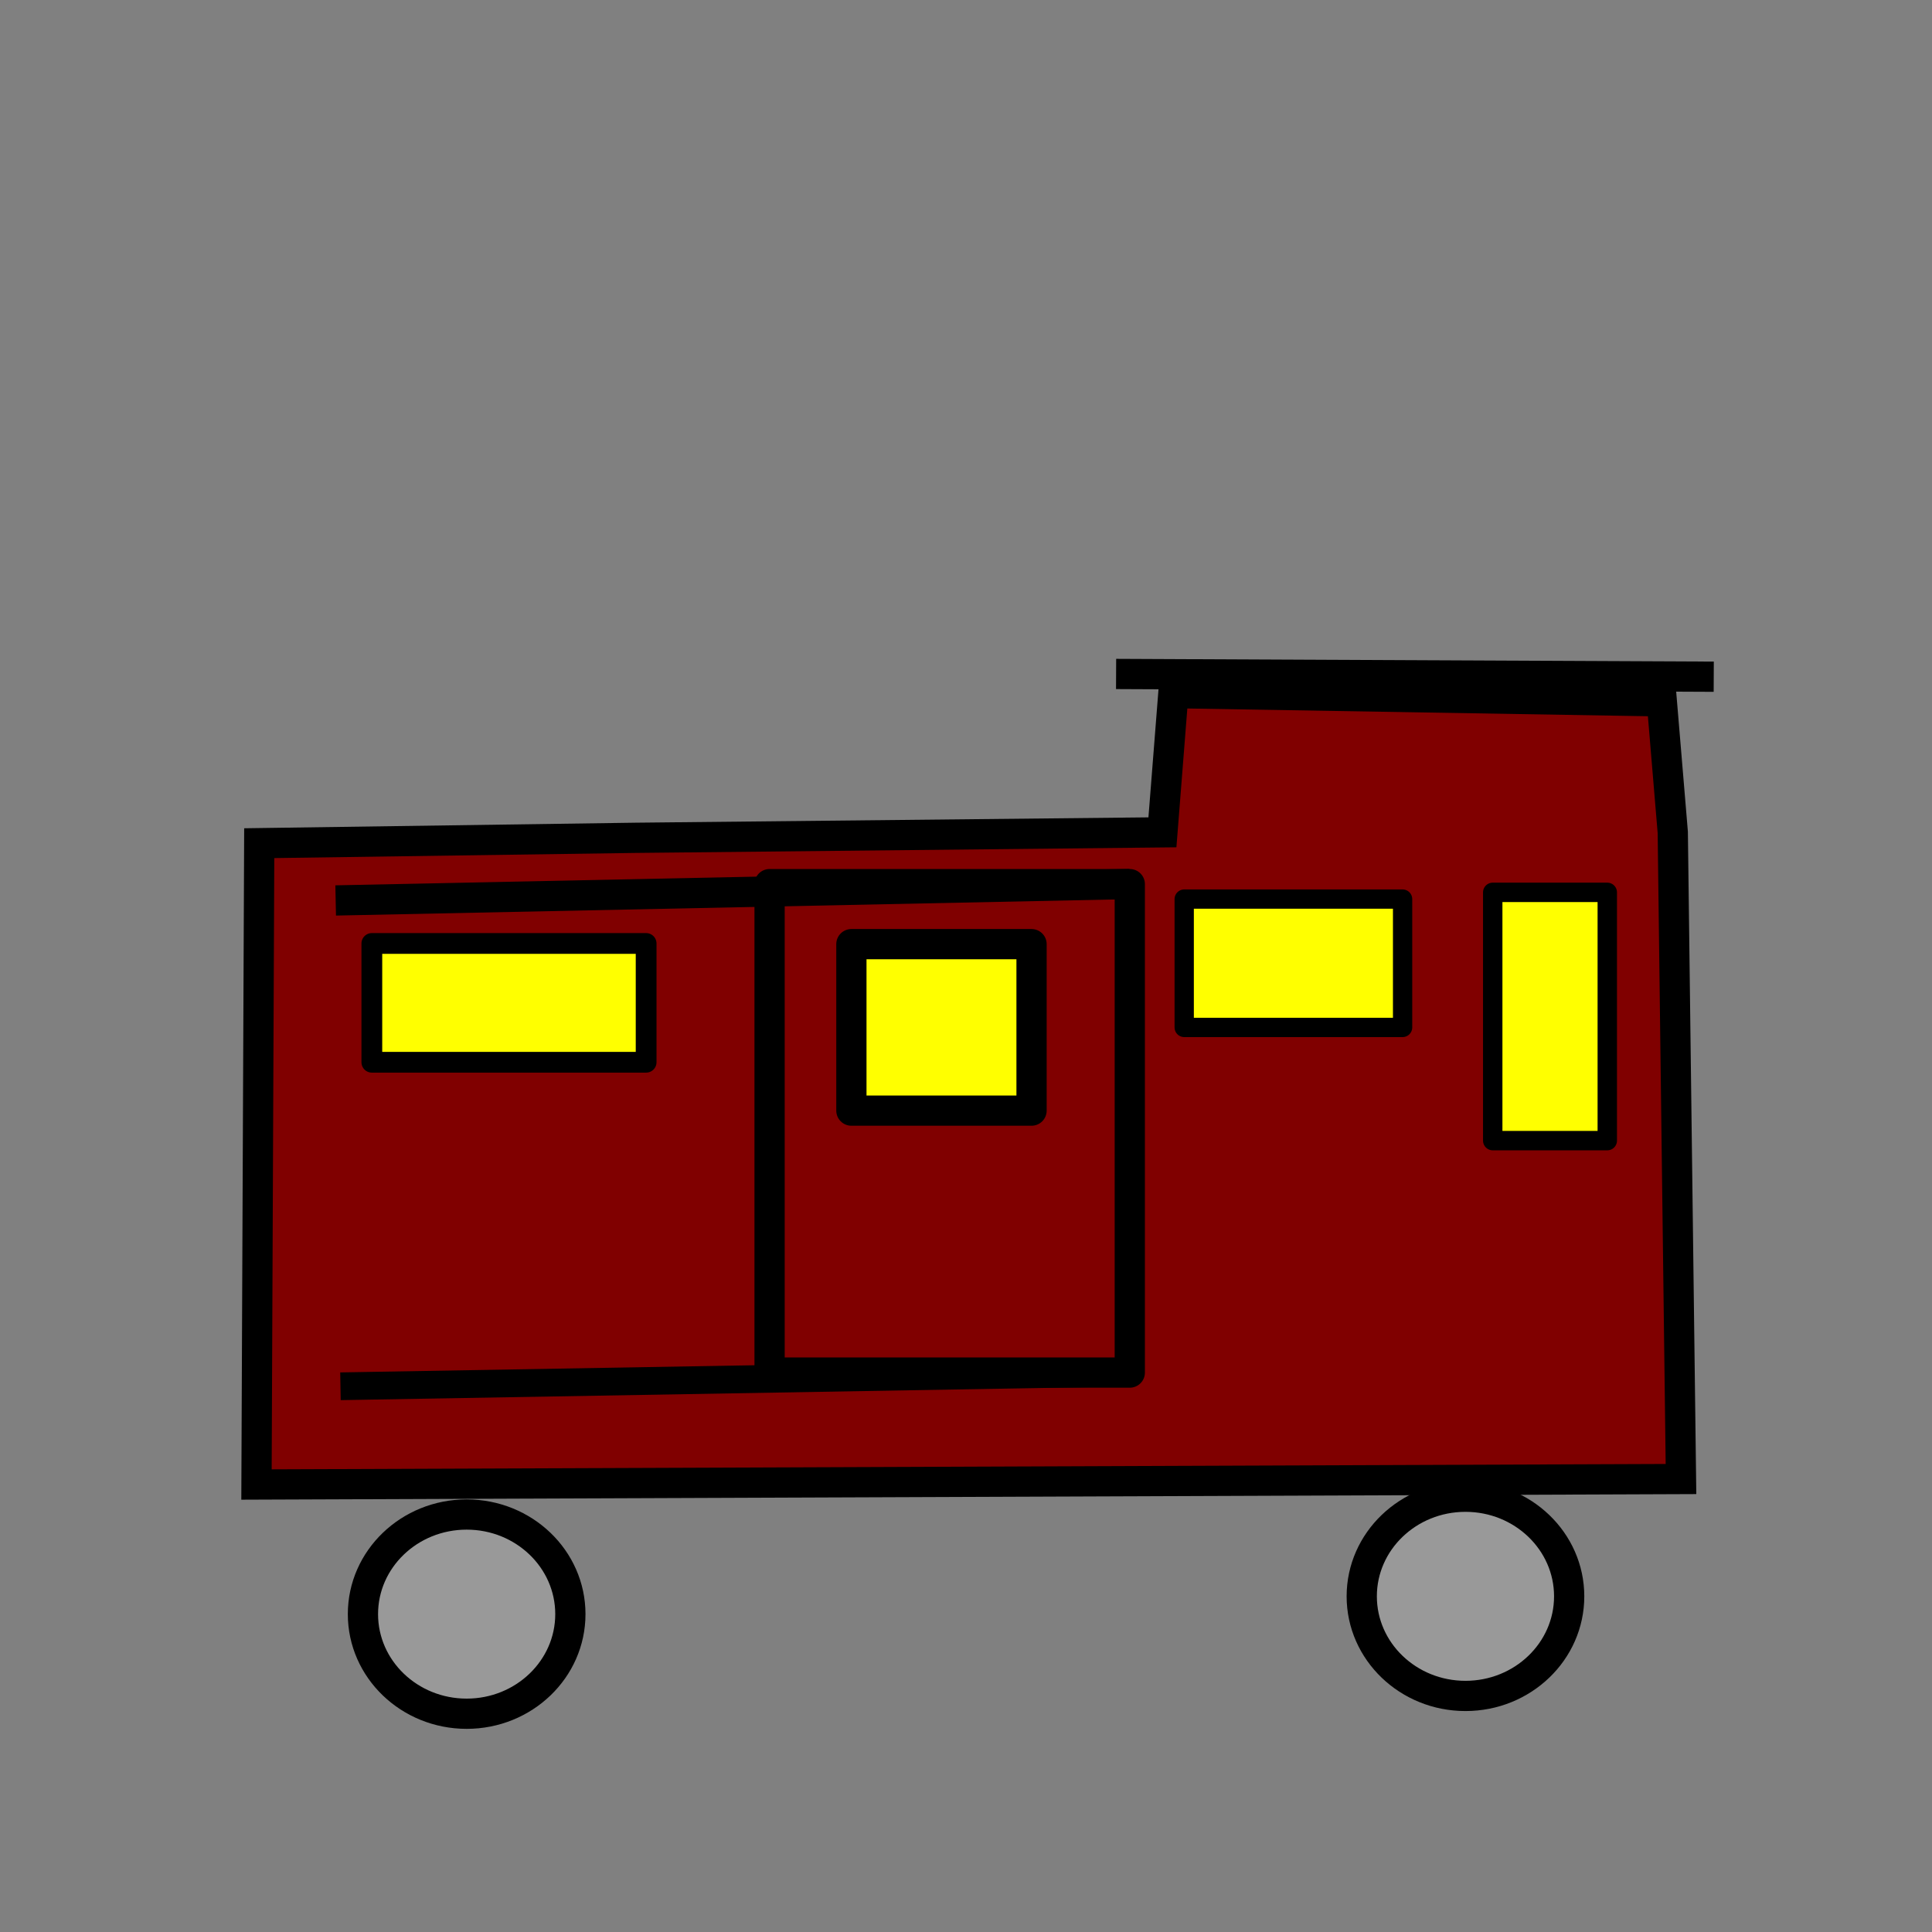
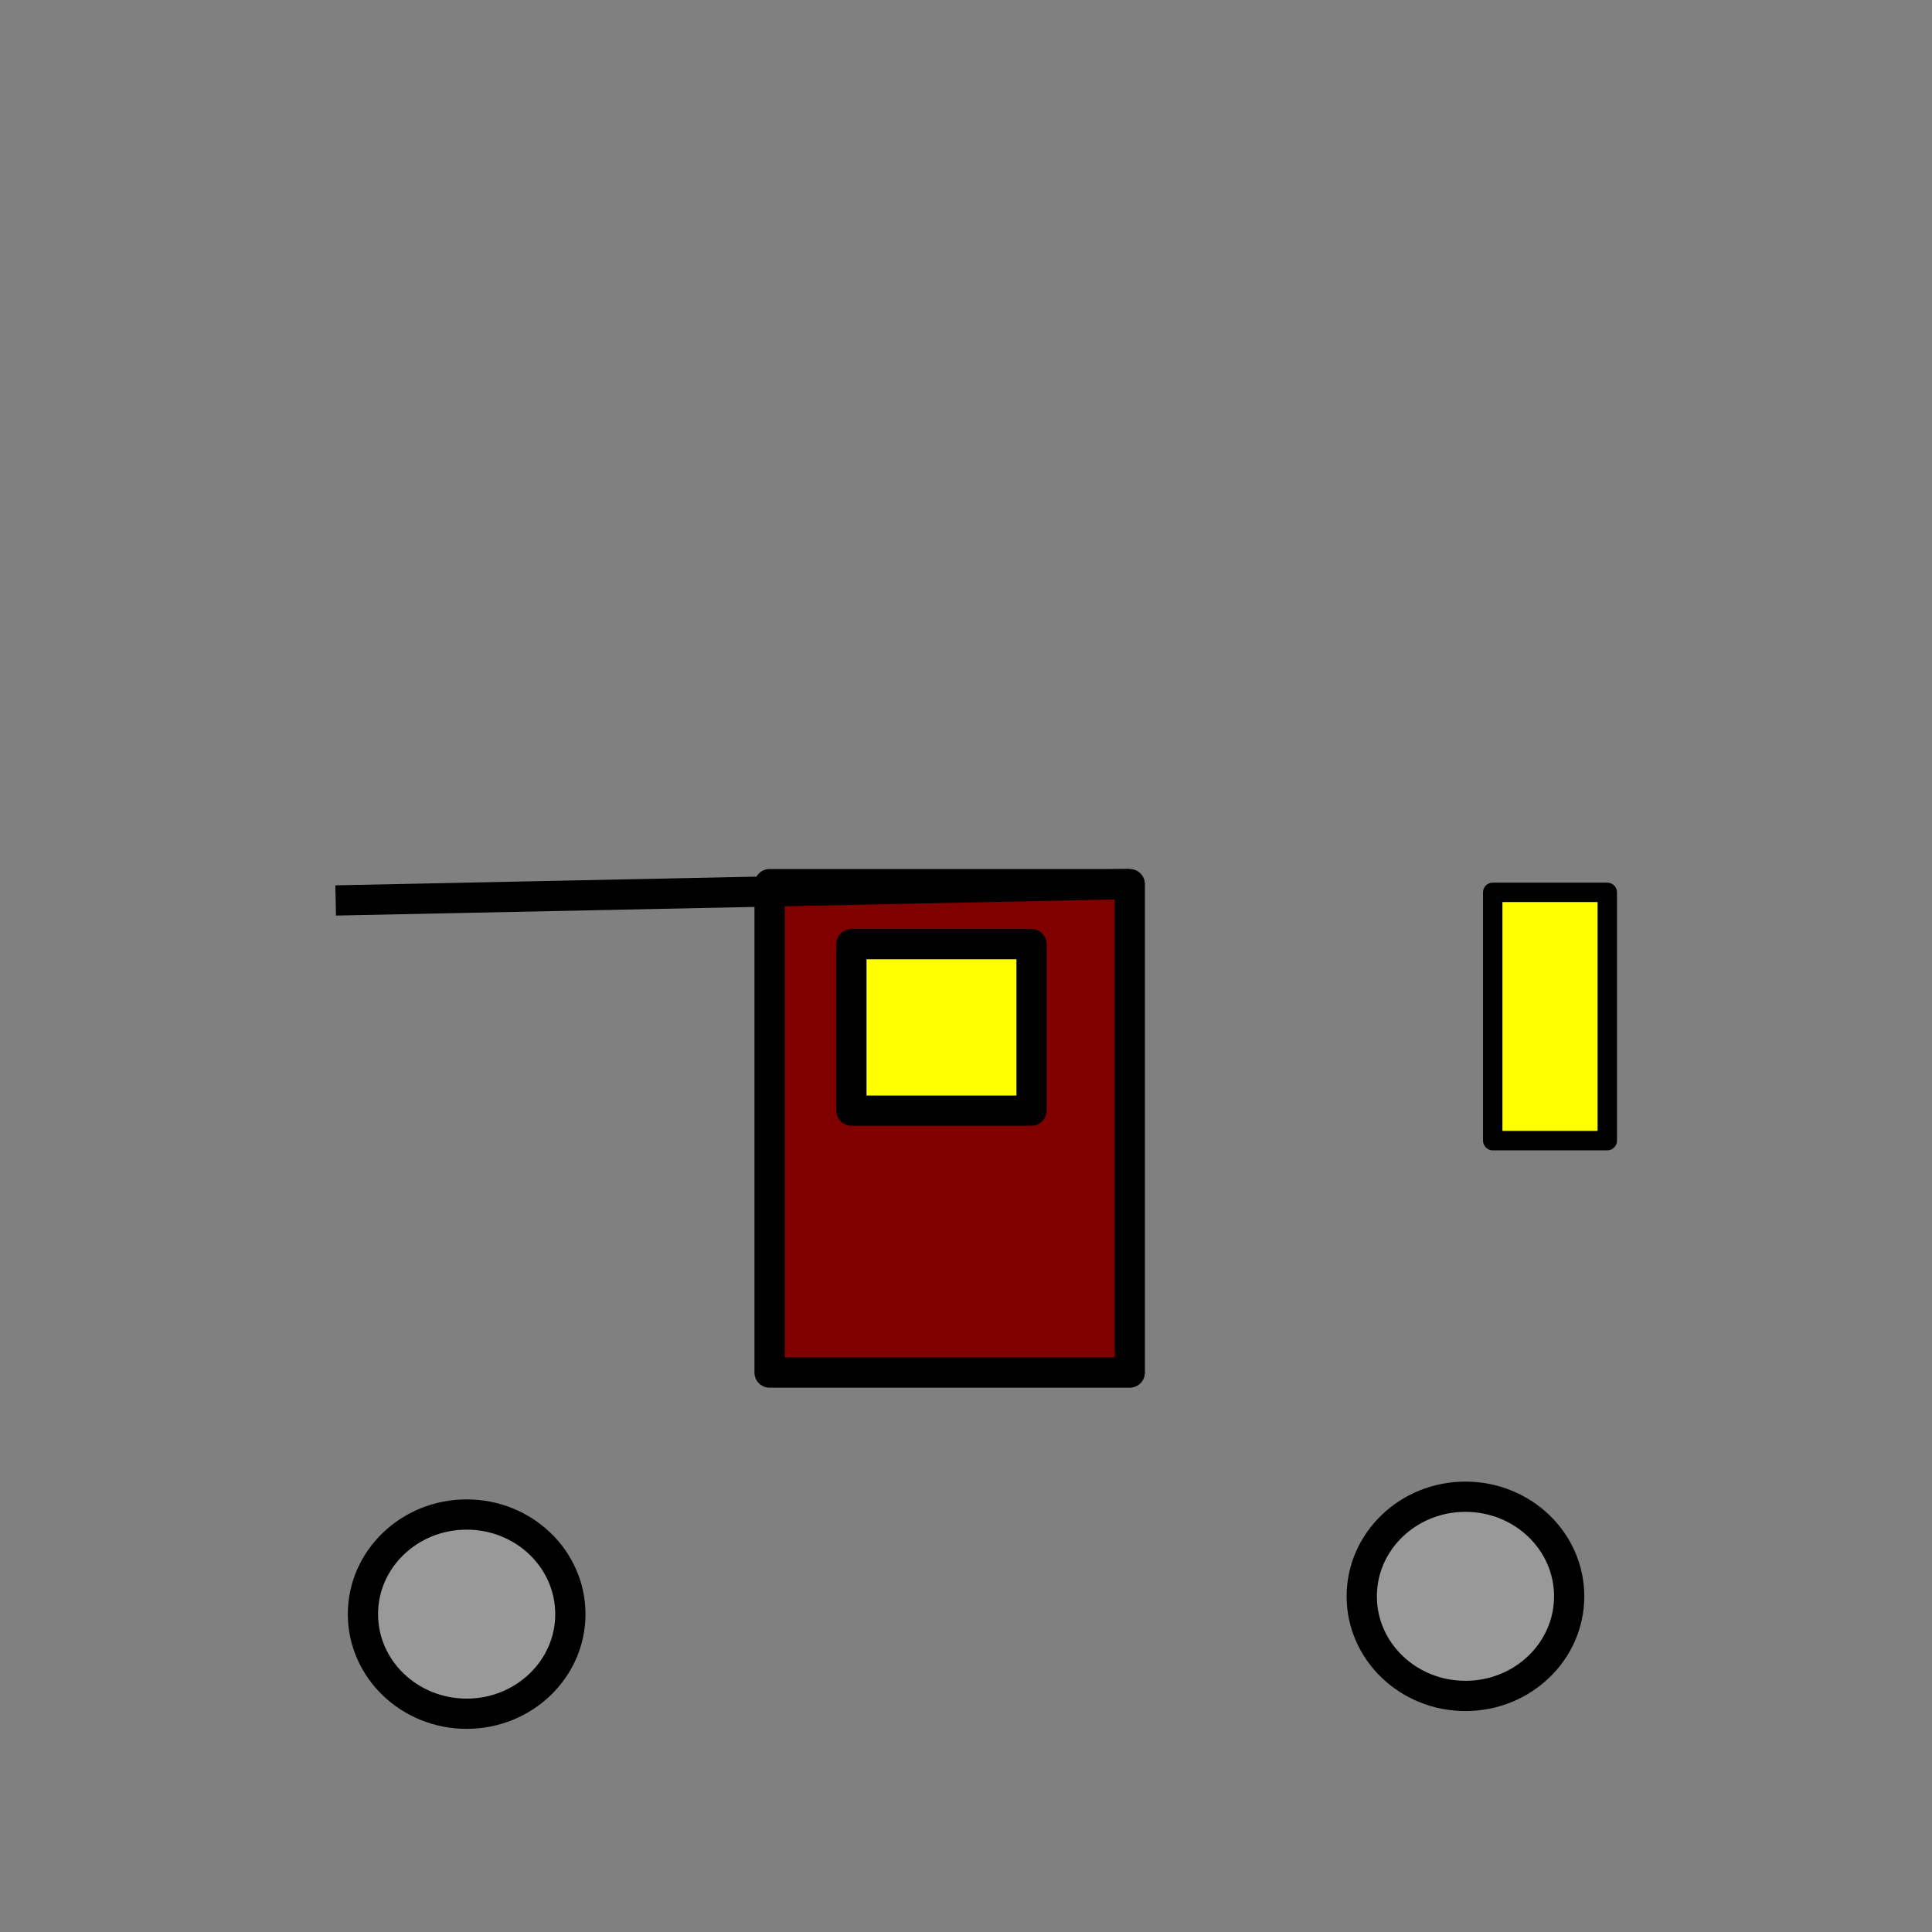
<svg xmlns="http://www.w3.org/2000/svg" xmlns:ns1="http://sodipodi.sourceforge.net/DTD/sodipodi-0.dtd" xmlns:ns2="http://www.inkscape.org/namespaces/inkscape" width="64" height="64" viewBox="0 0 16.933 16.933" version="1.1" id="svg3719" ns1:docname="caboose_lights_on_europe.svg" ns2:export-filename="C:\Users\Konrad\JRMI Icons\transparent_background\caboose_ligths_off_europe.png" ns2:export-xdpi="96" ns2:export-ydpi="96" ns2:version="0.92.3 (2405546, 2018-03-11)">
  <rect x="0" y="0" width="16.933" height="16.933" fill="#808080" stroke="none" />
  <defs id="defs3713">
    <ns2:path-effect effect="ellipse_5pts" id="path-effect357" is_visible="true" />
  </defs>
  <ns1:namedview id="base" pagecolor="#ffffff" bordercolor="#666666" borderopacity="1.0" ns2:pageopacity="0.0" ns2:pageshadow="2" ns2:zoom="11.0625" ns2:cx="17.726874" ns2:cy="25.126489" ns2:document-units="mm" ns2:current-layer="layer1" showgrid="false" units="px" ns2:pagecheckerboard="true" ns2:window-width="1600" ns2:window-height="877" ns2:window-x="-8" ns2:window-y="-8" ns2:window-maximized="1" ns2:measure-start="0,0" ns2:measure-end="0,0" />
  <g ns2:label="Layer 1" ns2:groupmode="layer" id="layer1" transform="translate(0,-280.067)">
-     <path style="fill:#800000;stroke:#000000;stroke-width:0.265px;stroke-linecap:butt;stroke-linejoin:miter;stroke-opacity:1" d="m 2.272,287.457 -0.024,5.621 12.485,-0.048 -0.072,-5.668 -0.096,-1.148 -4.281,-0.072 -0.096,1.22 -4.616,0.048 z" id="path1238" ns2:connector-curvature="0" ns1:nodetypes="ccccccccc" />
-     <path style="fill:none;stroke:#000000;stroke-width:0.265px;stroke-linecap:butt;stroke-linejoin:miter;stroke-opacity:1" d="m 9.782,285.974 5.238,0.024" id="path1240" ns2:connector-curvature="0" ns1:nodetypes="cc" />
    <ellipse style="fill:#999999;stroke:#000000;stroke-width:0.265;stroke-linejoin:round;stroke-miterlimit:4;stroke-dasharray:none" id="path1250" cx="4.09" cy="294.214" rx="0.909" ry="0.873" />
    <ellipse style="fill:#999999;stroke:#000000;stroke-width:0.265;stroke-linejoin:round;stroke-miterlimit:4;stroke-dasharray:none" id="path1250-5" cx="12.844" cy="294.058" rx="0.909" ry="0.873" />
    <rect style="fill:#ffff00;stroke:#000000;stroke-width:0.17;stroke-linejoin:round;stroke-miterlimit:4;stroke-dasharray:none" id="rect1269" width="1.004" height="2.176" x="13.083" y="287.888" />
-     <rect style="fill:#ffff00;stroke:#000000;stroke-width:0.182;stroke-linejoin:round;stroke-miterlimit:4;stroke-dasharray:none" id="rect1269-8" width="2.404" height="1.041" x="3.259" y="288.336" />
-     <rect style="fill:#ffff00;stroke:#000000;stroke-width:0.169;stroke-linejoin:round;stroke-miterlimit:4;stroke-dasharray:none" id="rect1269-3" width="1.914" height="1.125" x="10.379" y="287.947" />
    <rect style="fill:#800000;stroke:#000000;stroke-width:0.265;stroke-linejoin:round;stroke-miterlimit:4;stroke-dasharray:none" id="rect1315" width="3.157" height="4.281" x="6.745" y="287.816" />
    <path style="fill:none;stroke:#000000;stroke-width:0.265px;stroke-linecap:butt;stroke-linejoin:miter;stroke-opacity:1" d="m 2.942,287.959 6.96,-0.144" id="path1317" ns2:connector-curvature="0" />
-     <path style="fill:none;stroke:#000000;stroke-width:0.243px;stroke-linecap:butt;stroke-linejoin:miter;stroke-opacity:1" d="m 2.984,292.217 6.918,-0.12" id="path1319" ns2:connector-curvature="0" />
    <rect style="fill:#ffff00;stroke:#000000;stroke-width:0.265;stroke-linejoin:round;stroke-miterlimit:4;stroke-dasharray:none" id="rect1321" width="1.579" height="1.459" x="7.462" y="288.342" />
  </g>
</svg>